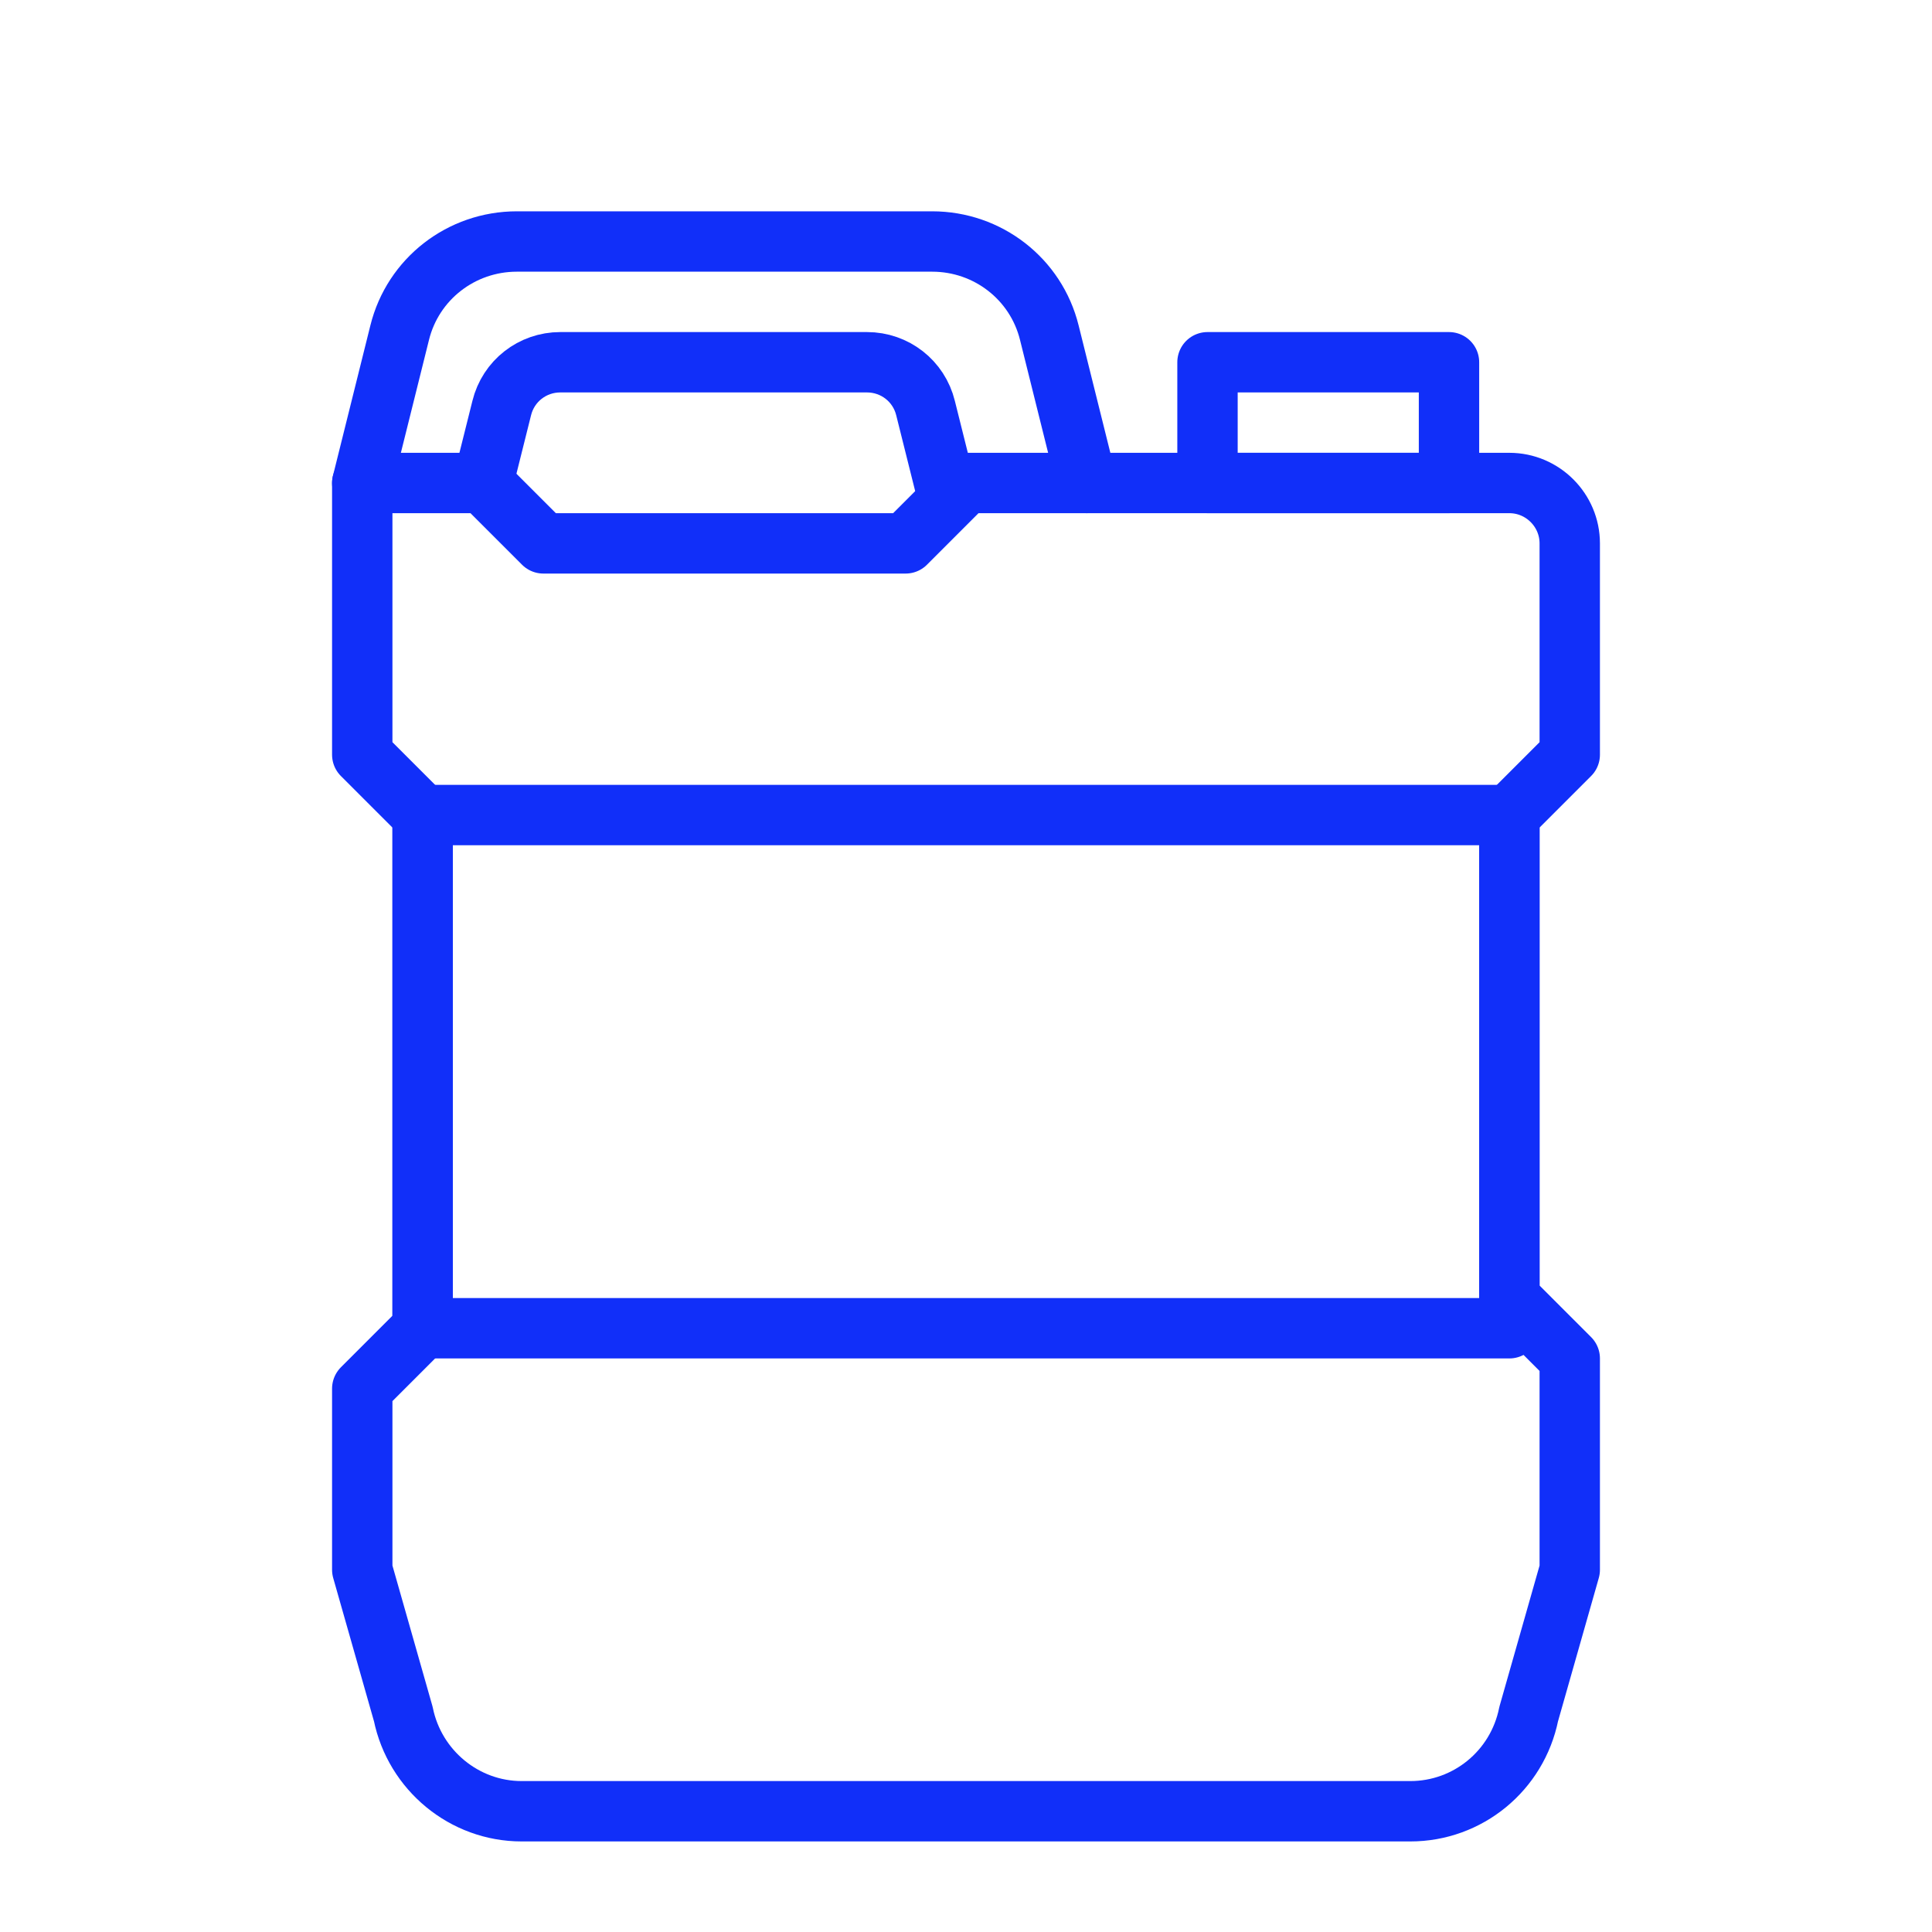
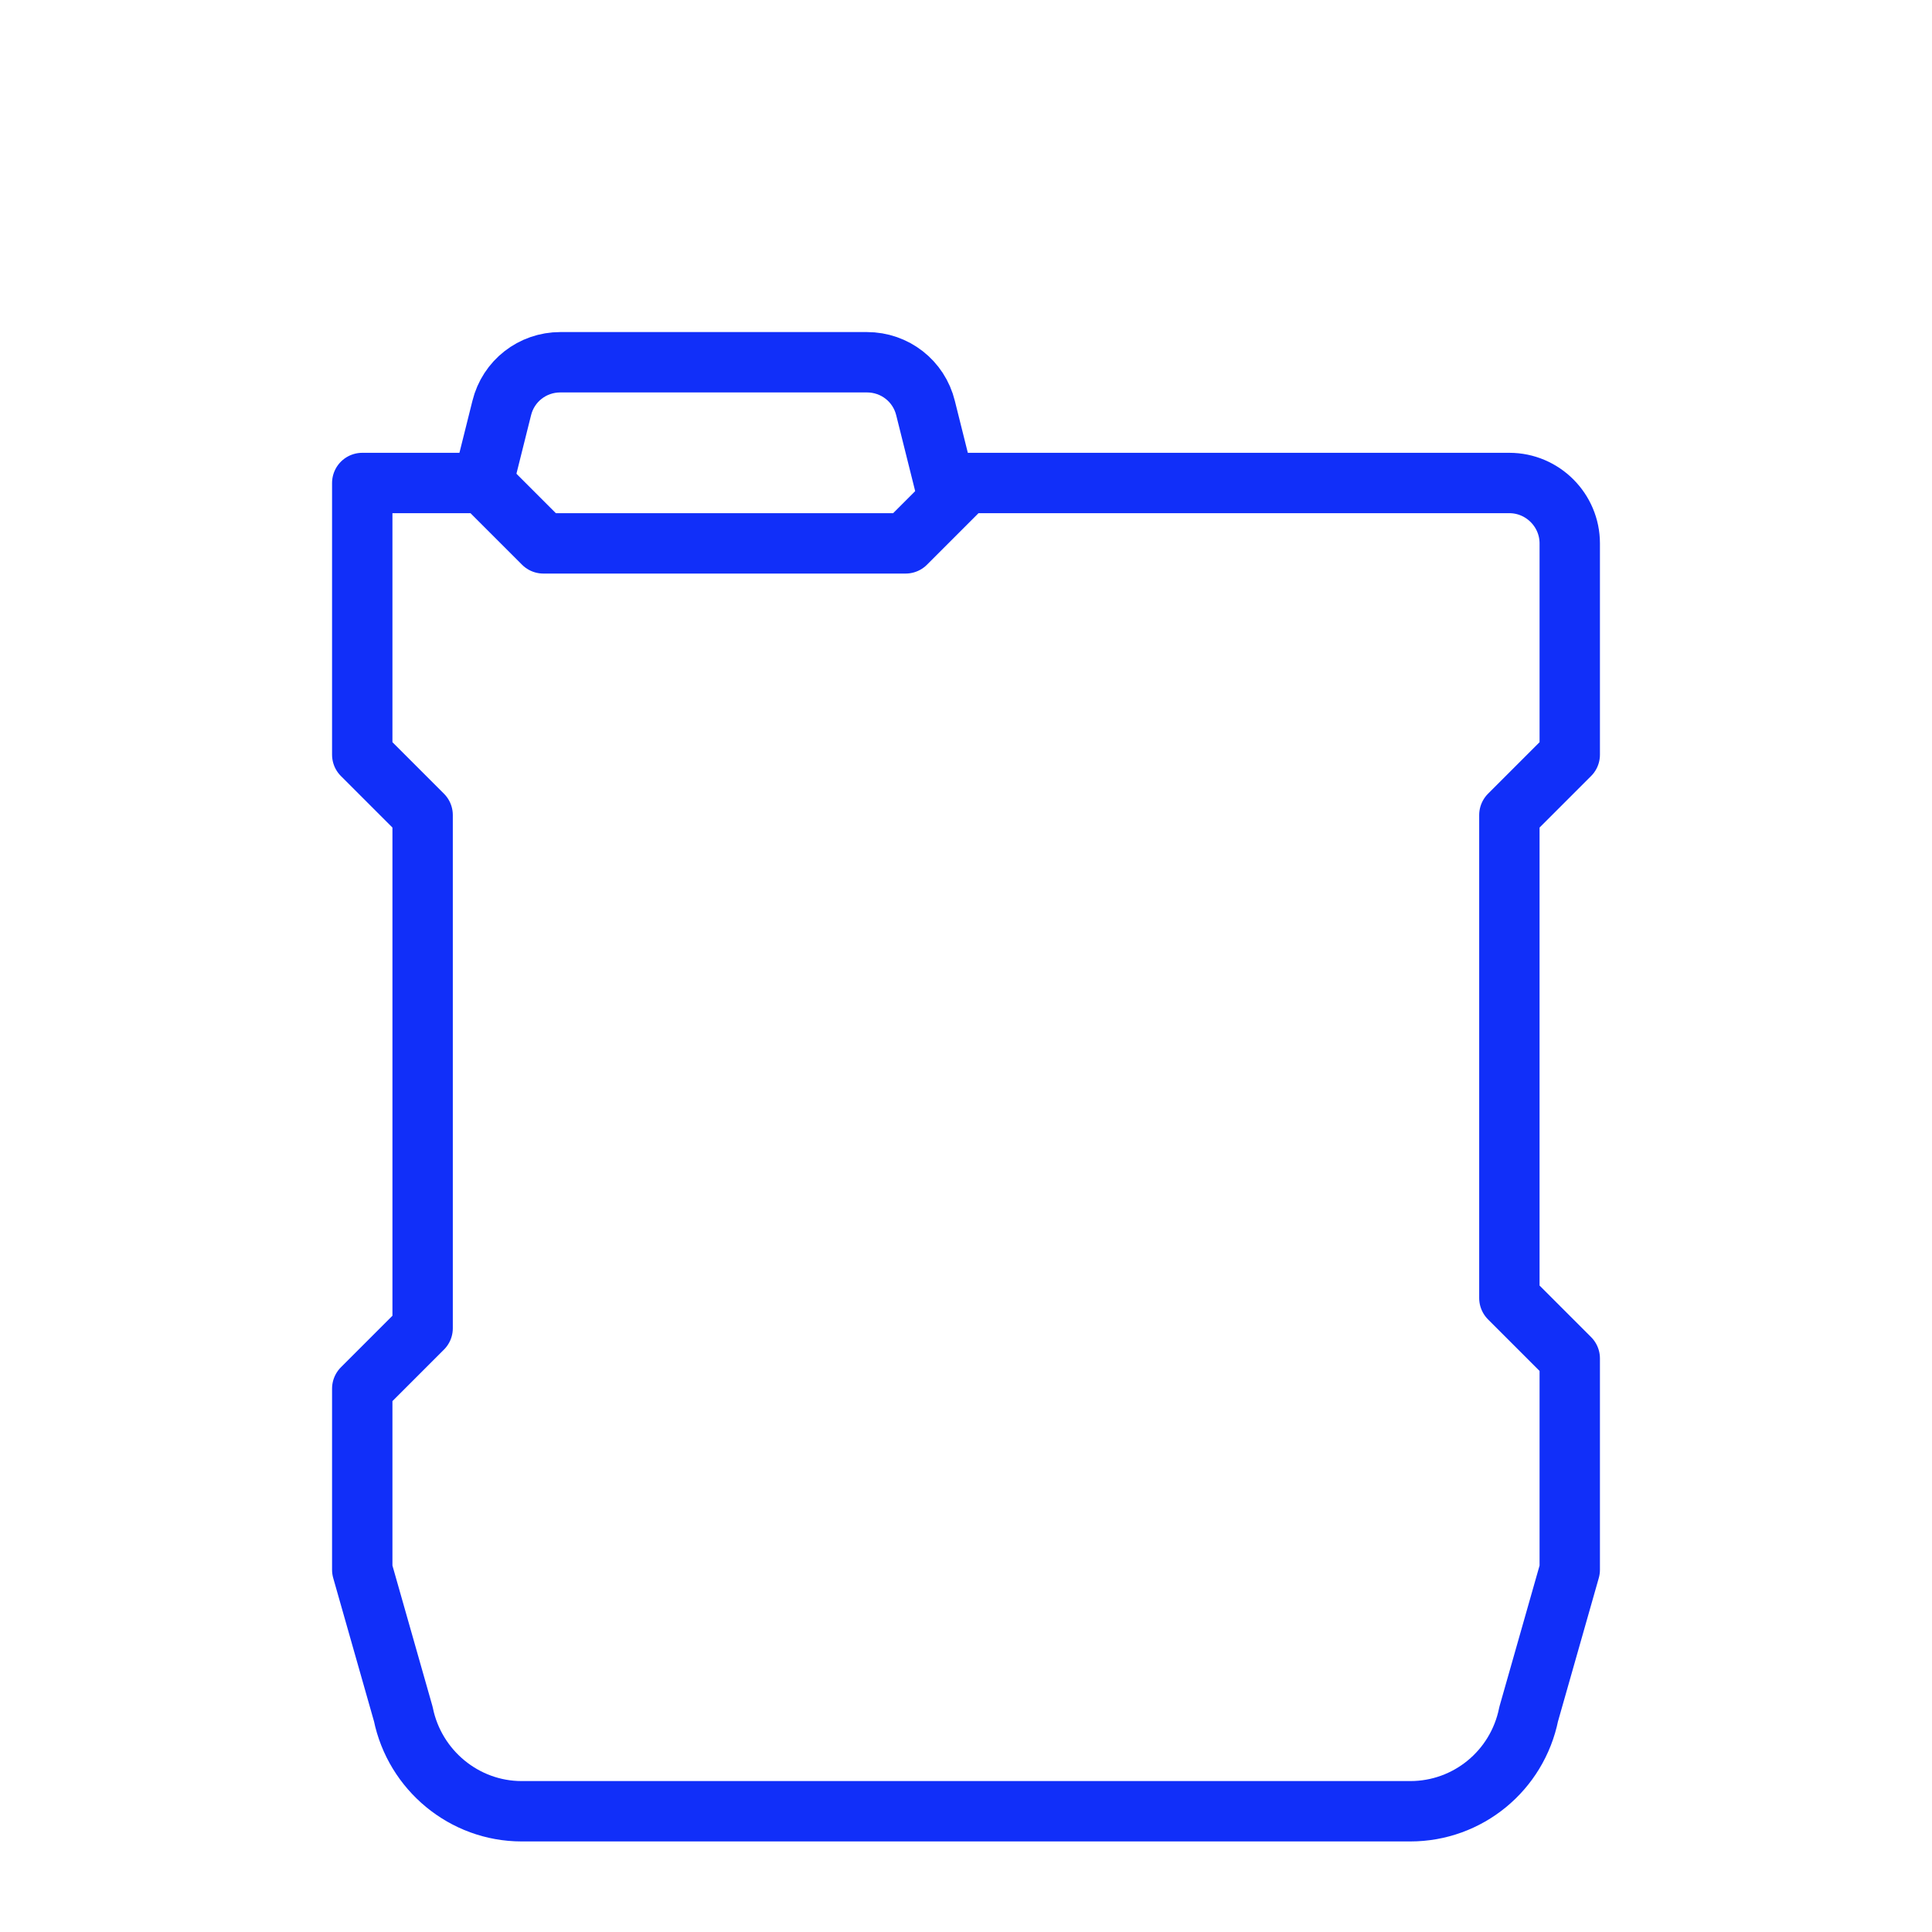
<svg xmlns="http://www.w3.org/2000/svg" id="Layer_1" data-name="Layer 1" viewBox="0 0 32 32">
  <defs>
    <style>
      .cls-1 {
        fill: none;
        stroke: #112ff9;
        stroke-linecap: round;
        stroke-linejoin: round;
      }
    </style>
  </defs>
  <path class="cls-1" d="M25,8h-9l-1,1h-6l-1-1h-2v4.5l1,1v8.5l-1,1v3l.68,2.39c.19.93,1.01,1.61,1.96,1.61h14.72c.95,0,1.77-.67,1.96-1.61l.68-2.39v-3.5l-1-1v-8l1-1v-3.5c0-.55-.45-1-1-1Z" />
-   <rect class="cls-1" x="20" y="6" width="4" height="2" />
-   <rect class="cls-1" x="7" y="13.5" width="18" height="8.5" />
-   <path class="cls-1" d="M18,8l-.62-2.49c-.22-.89-1.02-1.51-1.94-1.51h-6.88c-.92,0-1.72.62-1.94,1.51l-.62,2.49" />
  <path class="cls-1" d="M15.64,8l-.31-1.24c-.11-.45-.51-.76-.97-.76h-5.08c-.46,0-.86.31-.97.76l-.31,1.24" />
</svg>